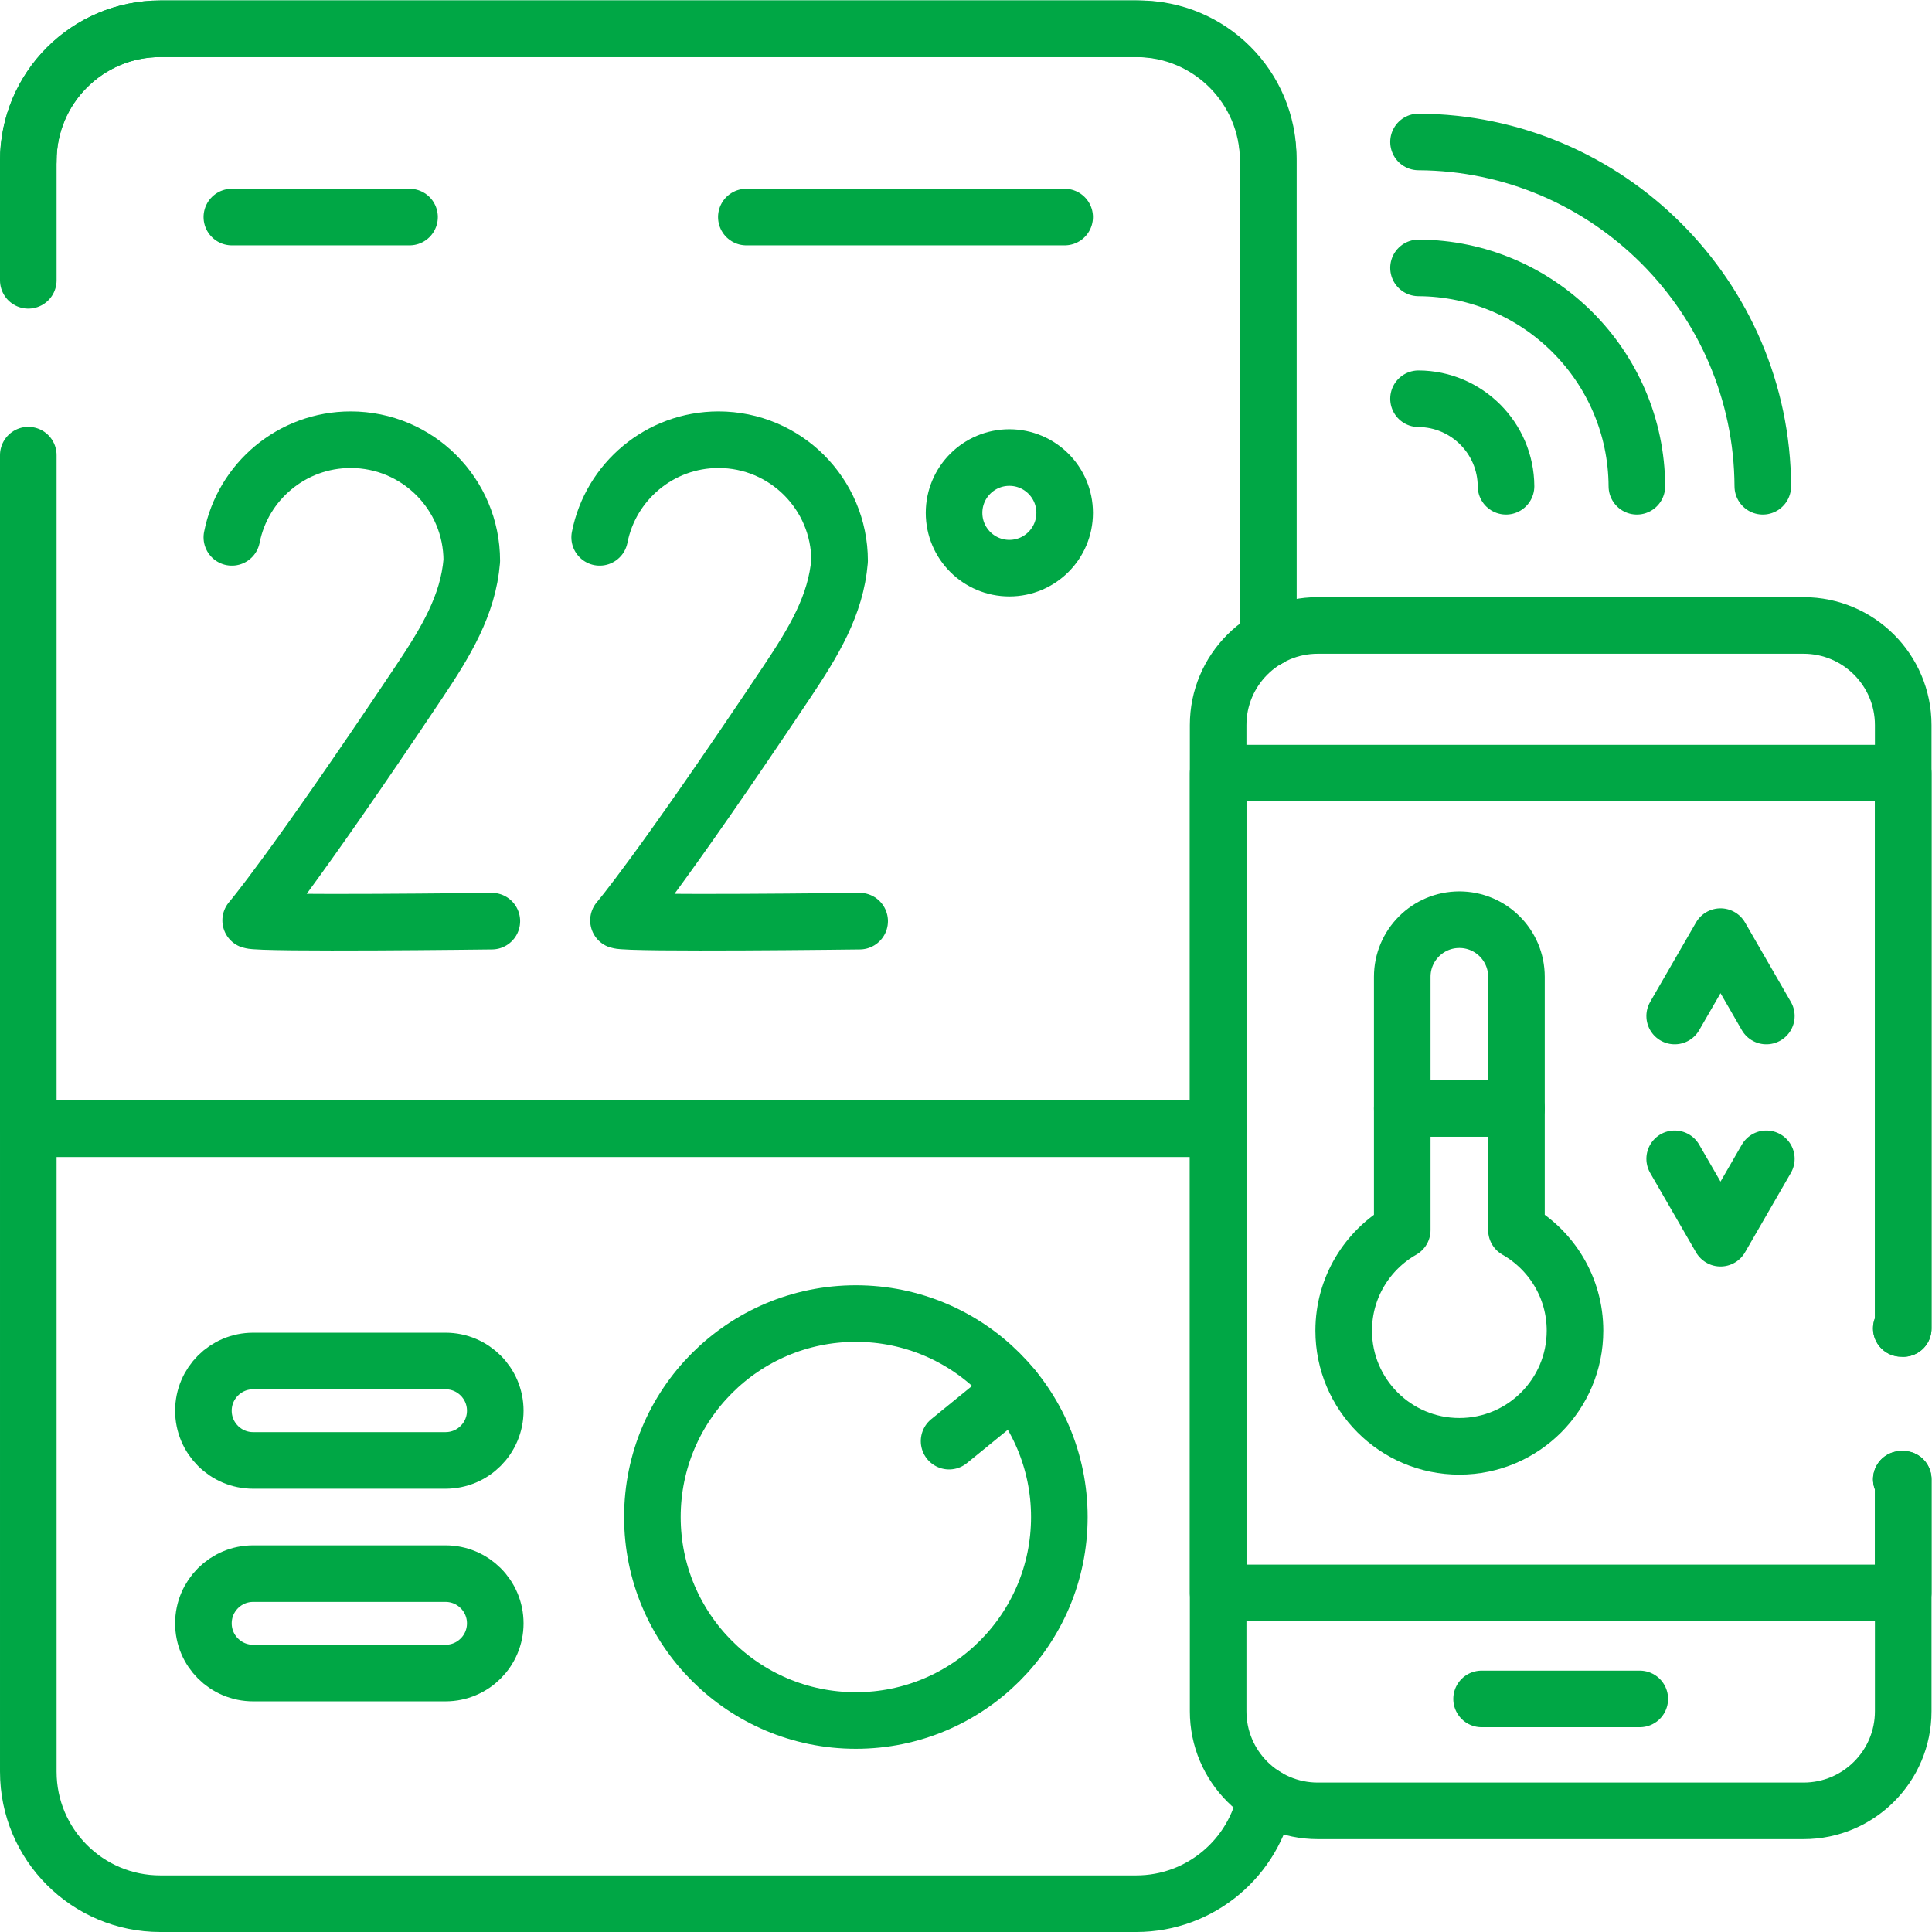
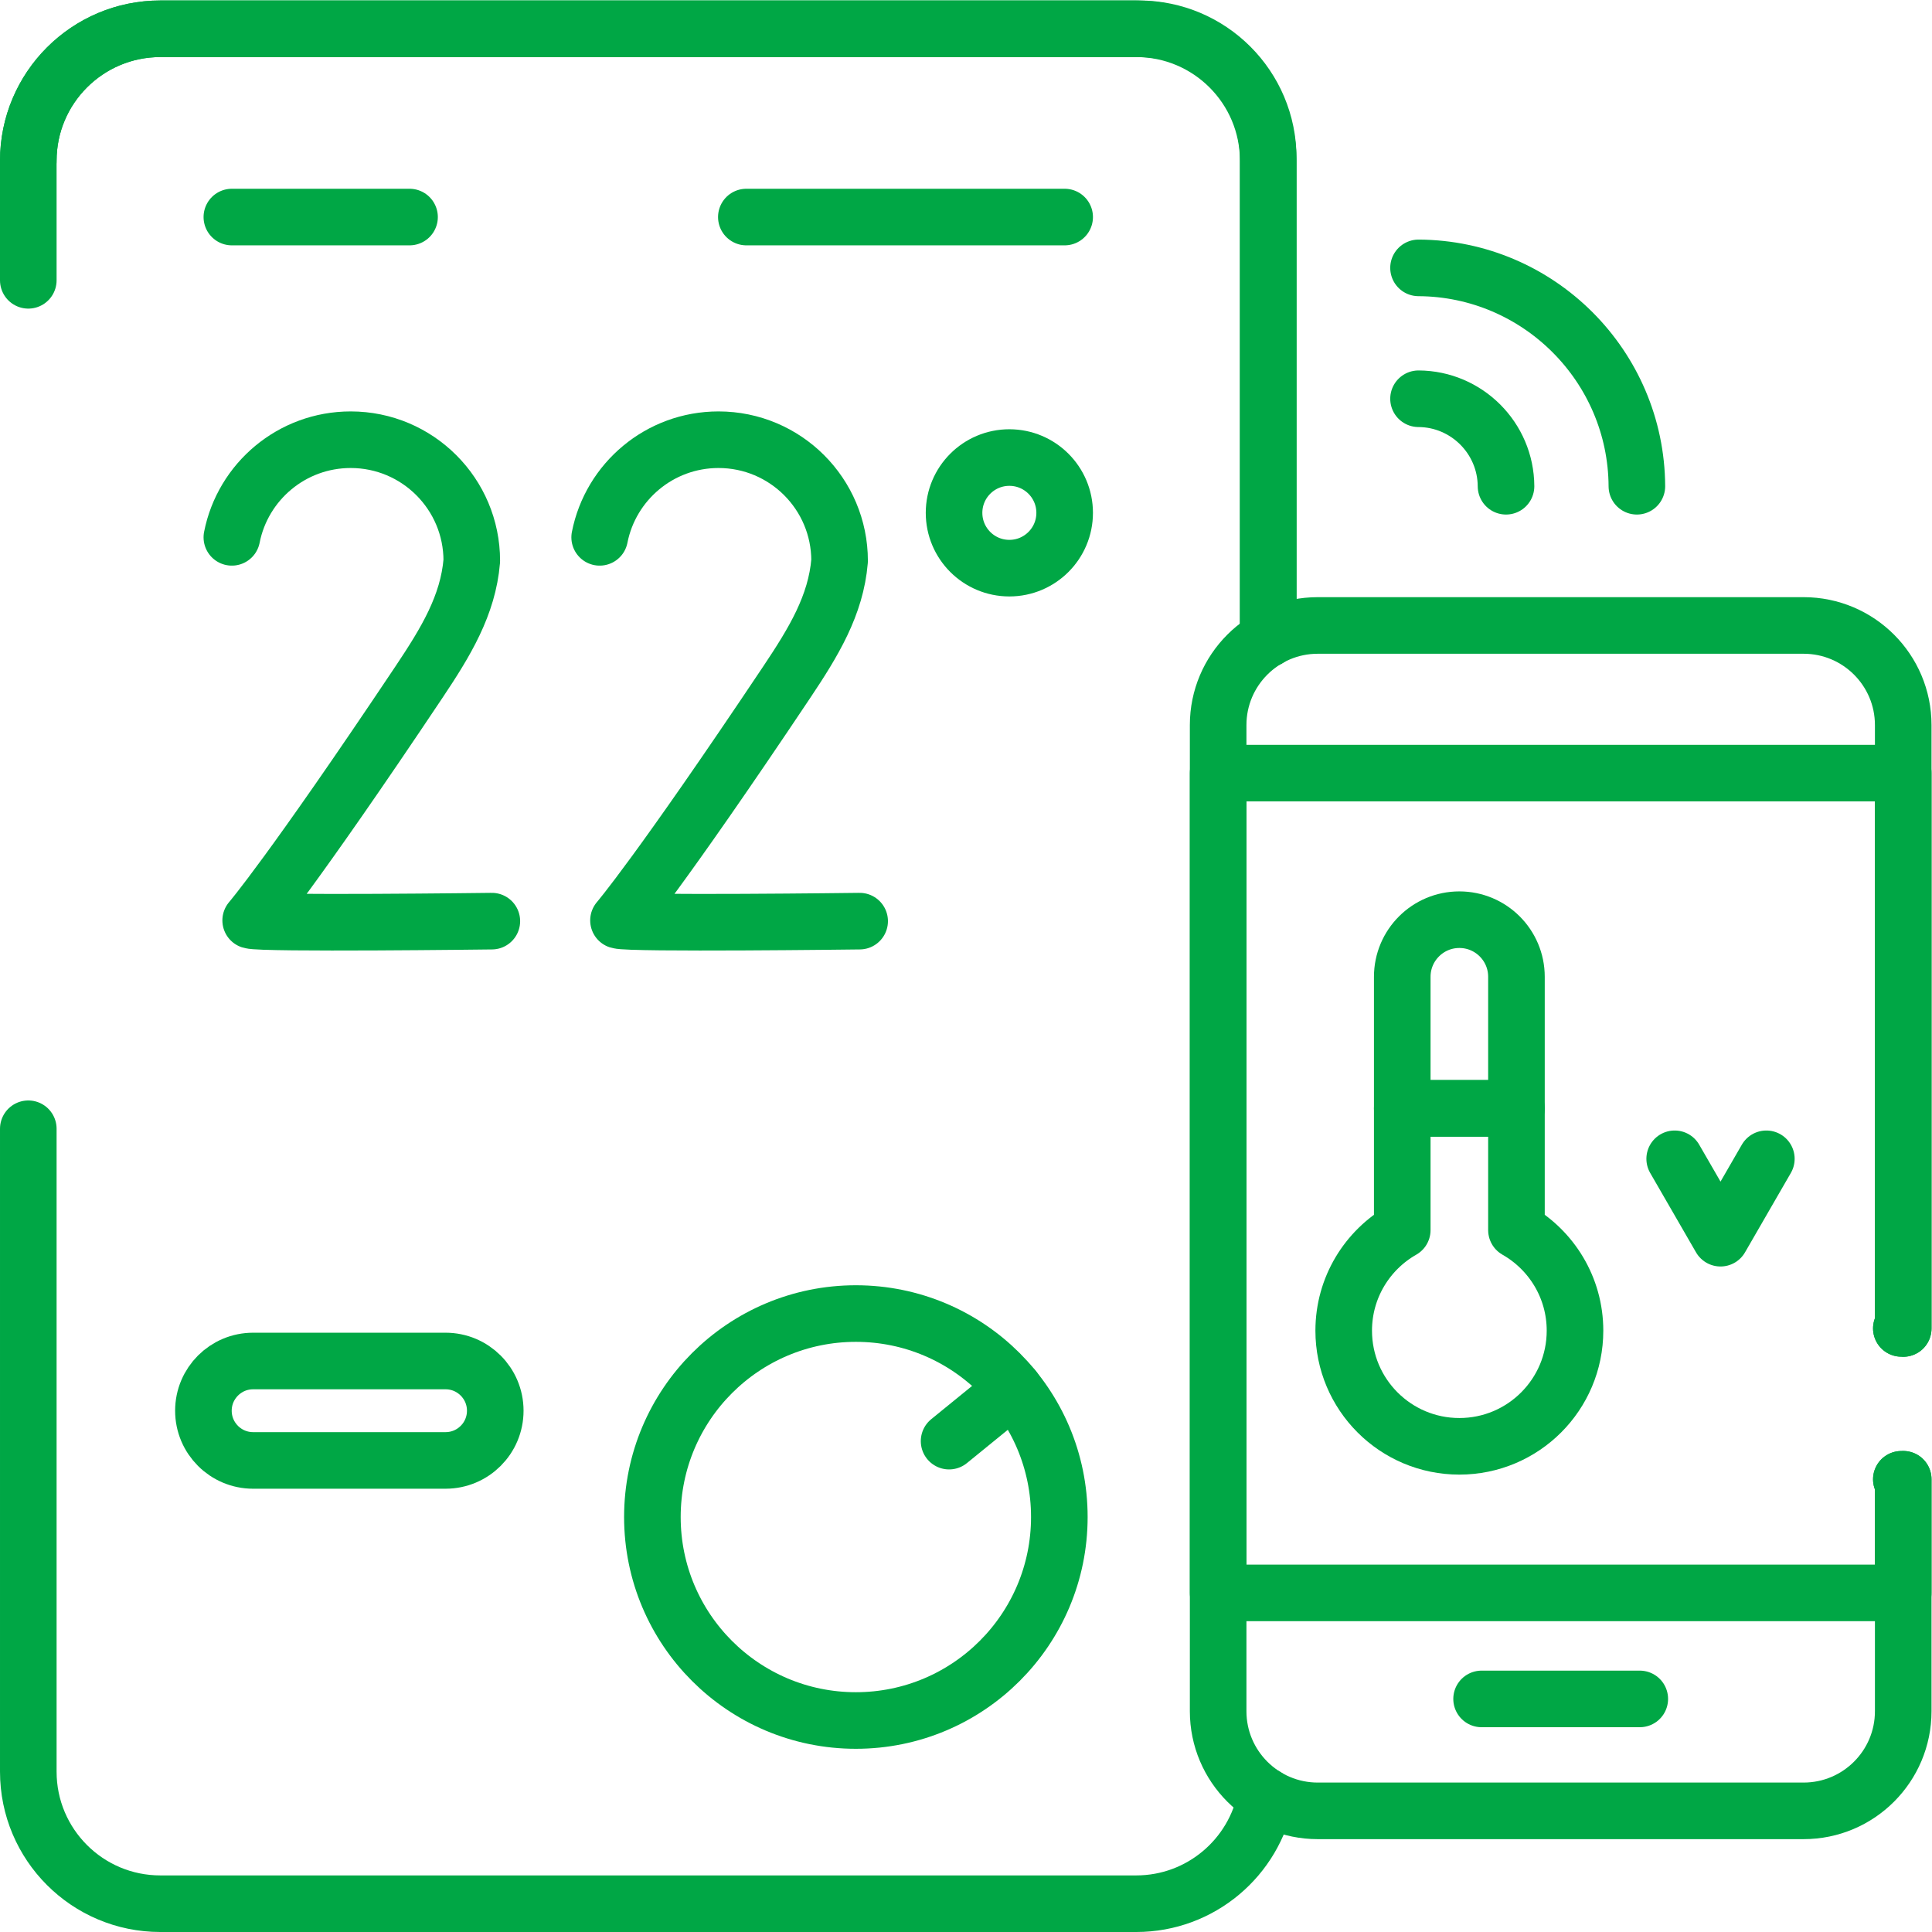
<svg xmlns="http://www.w3.org/2000/svg" version="1.1" width="512" height="512" x="0" y="0" viewBox="0 0 682.667 682.667" style="enable-background:new 0 0 512 512" xml:space="preserve">
  <g>
    <defs>
      <clipPath id="a">
        <path d="M0 512h512V0H0Z" fill="#00a745" opacity="1" data-original="#000000" />
      </clipPath>
    </defs>
    <g clip-path="url(#a)" transform="matrix(1.333 0 0 -1.333 0 682.667)">
      <path d="M0 0c0 19.33 15.67 35 35 35h259.429c18.914 0 34.247-15.333 34.247-34.247v-127.424" style="stroke-linecap: round; stroke-linejoin: round; stroke-miterlimit: 10; stroke-dasharray: none; stroke-opacity: 1;" transform="translate(7.5 469.5)" fill="none" stroke="#00A745" stroke-width="15px" stroke-linecap="round" stroke-linejoin="round" stroke-miterlimit="10" stroke-dasharray="none" stroke-opacity="" data-original="#000000" opacity="1" />
      <path d="M0 0c-3.058-16.211-17.293-28.474-34.393-28.474h-258.676c-19.33 0-35 15.67-35 35v170.422" style="stroke-linecap: round; stroke-linejoin: round; stroke-miterlimit: 10; stroke-dasharray: none; stroke-opacity: 1;" transform="translate(335.57 35.974)" fill="none" stroke="#00A745" stroke-width="15px" stroke-linecap="round" stroke-linejoin="round" stroke-miterlimit="10" stroke-dasharray="none" stroke-opacity="" data-original="#000000" opacity="1" />
-       <path d="M0 0h51.002c7.279 0 13.179-5.9 13.179-13.179 0-7.278-5.9-13.177-13.179-13.177H0c-7.278 0-13.179 5.899-13.179 13.177C-13.179-5.9-7.278 0 0 0Z" style="stroke-linecap: round; stroke-linejoin: round; stroke-miterlimit: 10; stroke-dasharray: none; stroke-opacity: 1;" transform="translate(67.1 94.998)" fill="none" stroke="#00A745" stroke-width="15px" stroke-linecap="round" stroke-linejoin="round" stroke-miterlimit="10" stroke-dasharray="none" stroke-opacity="" data-original="#000000" opacity="1" />
      <path d="M0 0h51.002c7.279 0 13.179-5.899 13.179-13.178 0-7.278-5.9-13.178-13.179-13.178H0c-7.278 0-13.179 5.9-13.179 13.178C-13.179-5.899-7.278 0 0 0Z" style="stroke-linecap: round; stroke-linejoin: round; stroke-miterlimit: 10; stroke-dasharray: none; stroke-opacity: 1;" transform="translate(67.1 151.358)" fill="none" stroke="#00A745" stroke-width="15px" stroke-linecap="round" stroke-linejoin="round" stroke-miterlimit="10" stroke-dasharray="none" stroke-opacity="" data-original="#000000" opacity="1" />
      <path d="M0 0c-29.789 0-53.937 24.148-53.937 53.937 0 29.788 24.148 53.936 53.937 53.936 29.788 0 53.936-24.148 53.936-53.936C53.936 24.148 29.788 0 0 0Z" style="stroke-linecap: round; stroke-linejoin: round; stroke-miterlimit: 10; stroke-dasharray: none; stroke-opacity: 1;" transform="translate(226.87 56.063)" fill="none" stroke="#00A745" stroke-width="15px" stroke-linecap="round" stroke-linejoin="round" stroke-miterlimit="10" stroke-dasharray="none" stroke-opacity="" data-original="#000000" opacity="1" />
      <path d="m0 0-17.115-13.935" style="stroke-linecap: round; stroke-linejoin: round; stroke-miterlimit: 10; stroke-dasharray: none; stroke-opacity: 1;" transform="translate(268.696 144.053)" fill="none" stroke="#00A745" stroke-width="15px" stroke-linecap="round" stroke-linejoin="round" stroke-miterlimit="10" stroke-dasharray="none" stroke-opacity="" data-original="#000000" opacity="1" />
      <path d="M0 0v31.676c0 19.33 15.67 35 35 35h258.676c19.33 0 35-15.67 35-35V-94.995" style="stroke-linecap: round; stroke-linejoin: round; stroke-miterlimit: 10; stroke-dasharray: none; stroke-opacity: 1;" transform="translate(7.5 437.824)" fill="none" stroke="#00A745" stroke-width="15px" stroke-linecap="round" stroke-linejoin="round" stroke-miterlimit="10" stroke-dasharray="none" stroke-opacity="" data-original="#000000" opacity="1" />
-       <path d="M0 0h-315.402v178.556" style="stroke-linecap: round; stroke-linejoin: round; stroke-miterlimit: 10; stroke-dasharray: none; stroke-opacity: 1;" transform="translate(322.902 212.922)" fill="none" stroke="#00A745" stroke-width="15px" stroke-linecap="round" stroke-linejoin="round" stroke-miterlimit="10" stroke-dasharray="none" stroke-opacity="" data-original="#000000" opacity="1" />
      <path d="M0 0s-61.037-.768-63.928.196c0 0 10.539 12.191 44.653 63.232 7.06 10.562 12.98 20.29 13.958 32.087 0 17.729-14.372 32.1-32.101 32.1-15.6 0-28.601-11.127-31.498-25.878" style="stroke-linecap: round; stroke-linejoin: round; stroke-miterlimit: 10; stroke-dasharray: none; stroke-opacity: 1;" transform="translate(227.874 267.955)" fill="none" stroke="#00A745" stroke-width="15px" stroke-linecap="round" stroke-linejoin="round" stroke-miterlimit="10" stroke-dasharray="none" stroke-opacity="" data-original="#000000" opacity="1" />
      <path d="M0 0s-61.037-.768-63.928.196c0 0 10.539 12.191 44.653 63.232 7.06 10.562 12.98 20.29 13.958 32.087 0 17.729-14.372 32.1-32.1 32.1-15.601 0-28.602-11.127-31.499-25.878" style="stroke-linecap: round; stroke-linejoin: round; stroke-miterlimit: 10; stroke-dasharray: none; stroke-opacity: 1;" transform="translate(130.376 267.955)" fill="none" stroke="#00A745" stroke-width="15px" stroke-linecap="round" stroke-linejoin="round" stroke-miterlimit="10" stroke-dasharray="none" stroke-opacity="" data-original="#000000" opacity="1" />
      <path d="M0 0c0-8.096-6.563-14.659-14.66-14.659-8.096 0-14.659 6.563-14.659 14.659 0 8.097 6.563 14.66 14.659 14.66C-6.563 14.66 0 8.097 0 0Z" style="stroke-linecap: round; stroke-linejoin: round; stroke-miterlimit: 10; stroke-dasharray: none; stroke-opacity: 1;" transform="translate(282.216 376.183)" fill="none" stroke="#00A745" stroke-width="15px" stroke-linecap="round" stroke-linejoin="round" stroke-miterlimit="10" stroke-dasharray="none" stroke-opacity="" data-original="#000000" opacity="1" />
      <path d="M0 0h47.099" style="stroke-linecap: round; stroke-linejoin: round; stroke-miterlimit: 10; stroke-dasharray: none; stroke-opacity: 1;" transform="translate(61.46 454.593)" fill="none" stroke="#00A745" stroke-width="15px" stroke-linecap="round" stroke-linejoin="round" stroke-miterlimit="10" stroke-dasharray="none" stroke-opacity="" data-original="#000000" opacity="1" />
      <path d="M0 0h84.378" style="stroke-linecap: round; stroke-linejoin: round; stroke-miterlimit: 10; stroke-dasharray: none; stroke-opacity: 1;" transform="translate(197.838 454.593)" fill="none" stroke="#00A745" stroke-width="15px" stroke-linecap="round" stroke-linejoin="round" stroke-miterlimit="10" stroke-dasharray="none" stroke-opacity="" data-original="#000000" opacity="1" />
      <path d="M0 0c.169 0 .332-.021.5-.025v159.943c0 14.589-11.827 26.416-26.416 26.416h-128.766c-14.589 0-26.416-11.827-26.416-26.416v-261.39c0-14.589 11.827-26.416 26.416-26.416h128.766C-11.327-127.888.5-116.061.5-101.472v61.486C.333-39.991.167-40 0-40" style="stroke-linecap: round; stroke-linejoin: round; stroke-miterlimit: 10; stroke-dasharray: none; stroke-opacity: 1;" transform="translate(504 160)" fill="none" stroke="#00A745" stroke-width="15px" stroke-linecap="round" stroke-linejoin="round" stroke-miterlimit="10" stroke-dasharray="none" stroke-opacity="" data-original="#000000" opacity="1" />
      <path d="M0 0c.169 0 .332-.021.5-.025v147.22h-181.598V-70.111H.5v30.125C.333-39.991.167-40 0-40" style="stroke-linecap: round; stroke-linejoin: round; stroke-miterlimit: 10; stroke-dasharray: none; stroke-opacity: 1;" transform="translate(504 160)" fill="none" stroke="#00A745" stroke-width="15px" stroke-linecap="round" stroke-linejoin="round" stroke-miterlimit="10" stroke-dasharray="none" stroke-opacity="" data-original="#000000" opacity="1" />
      <path d="M0 0h41.934" style="stroke-linecap: round; stroke-linejoin: round; stroke-miterlimit: 10; stroke-dasharray: none; stroke-opacity: 1;" transform="translate(392.734 61.784)" fill="none" stroke="#00A745" stroke-width="15px" stroke-linecap="round" stroke-linejoin="round" stroke-miterlimit="10" stroke-dasharray="none" stroke-opacity="" data-original="#000000" opacity="1" />
      <path d="M0 0v32.263h-30.271V0c-9.267-5.273-15.521-15.231-15.521-26.657 0-16.932 13.725-30.657 30.657-30.657 16.931 0 30.656 13.725 30.656 30.657C15.521-15.231 9.267-5.273 0 0Z" style="stroke-linecap: round; stroke-linejoin: round; stroke-miterlimit: 10; stroke-dasharray: none; stroke-opacity: 1;" transform="translate(401.976 186.059)" fill="none" stroke="#00A745" stroke-width="15px" stroke-linecap="round" stroke-linejoin="round" stroke-miterlimit="10" stroke-dasharray="none" stroke-opacity="" data-original="#000000" opacity="1" />
      <path d="M0 0c0 8.359-6.776 15.136-15.135 15.136S-30.271 8.359-30.271 0v-34.883H0Z" style="stroke-linecap: round; stroke-linejoin: round; stroke-miterlimit: 10; stroke-dasharray: none; stroke-opacity: 1;" transform="translate(401.976 253.204)" fill="none" stroke="#00A745" stroke-width="15px" stroke-linecap="round" stroke-linejoin="round" stroke-miterlimit="10" stroke-dasharray="none" stroke-opacity="" data-original="#000000" opacity="1" />
-       <path d="m0 0-12.149 21.044L-24.299 0" style="stroke-linecap: round; stroke-linejoin: round; stroke-miterlimit: 10; stroke-dasharray: none; stroke-opacity: 1;" transform="translate(468.22 242.809)" fill="none" stroke="#00A745" stroke-width="15px" stroke-linecap="round" stroke-linejoin="round" stroke-miterlimit="10" stroke-dasharray="none" stroke-opacity="" data-original="#000000" opacity="1" />
      <path d="m0 0 12.15-21.044L24.299 0" style="stroke-linecap: round; stroke-linejoin: round; stroke-miterlimit: 10; stroke-dasharray: none; stroke-opacity: 1;" transform="translate(443.92 204.956)" fill="none" stroke="#00A745" stroke-width="15px" stroke-linecap="round" stroke-linejoin="round" stroke-miterlimit="10" stroke-dasharray="none" stroke-opacity="" data-original="#000000" opacity="1" />
      <path d="M0 0c-.155 31.839-26.043 57.728-57.88 57.883" style="stroke-linecap: round; stroke-linejoin: round; stroke-miterlimit: 10; stroke-dasharray: none; stroke-opacity: 1;" transform="translate(433.898 383.235)" fill="none" stroke="#00A745" stroke-width="15px" stroke-linecap="round" stroke-linejoin="round" stroke-miterlimit="10" stroke-dasharray="none" stroke-opacity="" data-original="#000000" opacity="1" />
      <path d="M0 0c-.062 12.759-10.436 23.133-23.193 23.194" style="stroke-linecap: round; stroke-linejoin: round; stroke-miterlimit: 10; stroke-dasharray: none; stroke-opacity: 1;" transform="translate(399.211 383.235)" fill="none" stroke="#00A745" stroke-width="15px" stroke-linecap="round" stroke-linejoin="round" stroke-miterlimit="10" stroke-dasharray="none" stroke-opacity="" data-original="#000000" opacity="1" />
-       <path d="M0 0c-.244 50.201-41.063 91.021-91.262 91.265" style="stroke-linecap: round; stroke-linejoin: round; stroke-miterlimit: 10; stroke-dasharray: none; stroke-opacity: 1;" transform="translate(467.28 383.235)" fill="none" stroke="#00A745" stroke-width="15px" stroke-linecap="round" stroke-linejoin="round" stroke-miterlimit="10" stroke-dasharray="none" stroke-opacity="" data-original="#000000" opacity="1" />
    </g>
  </g>
</svg>